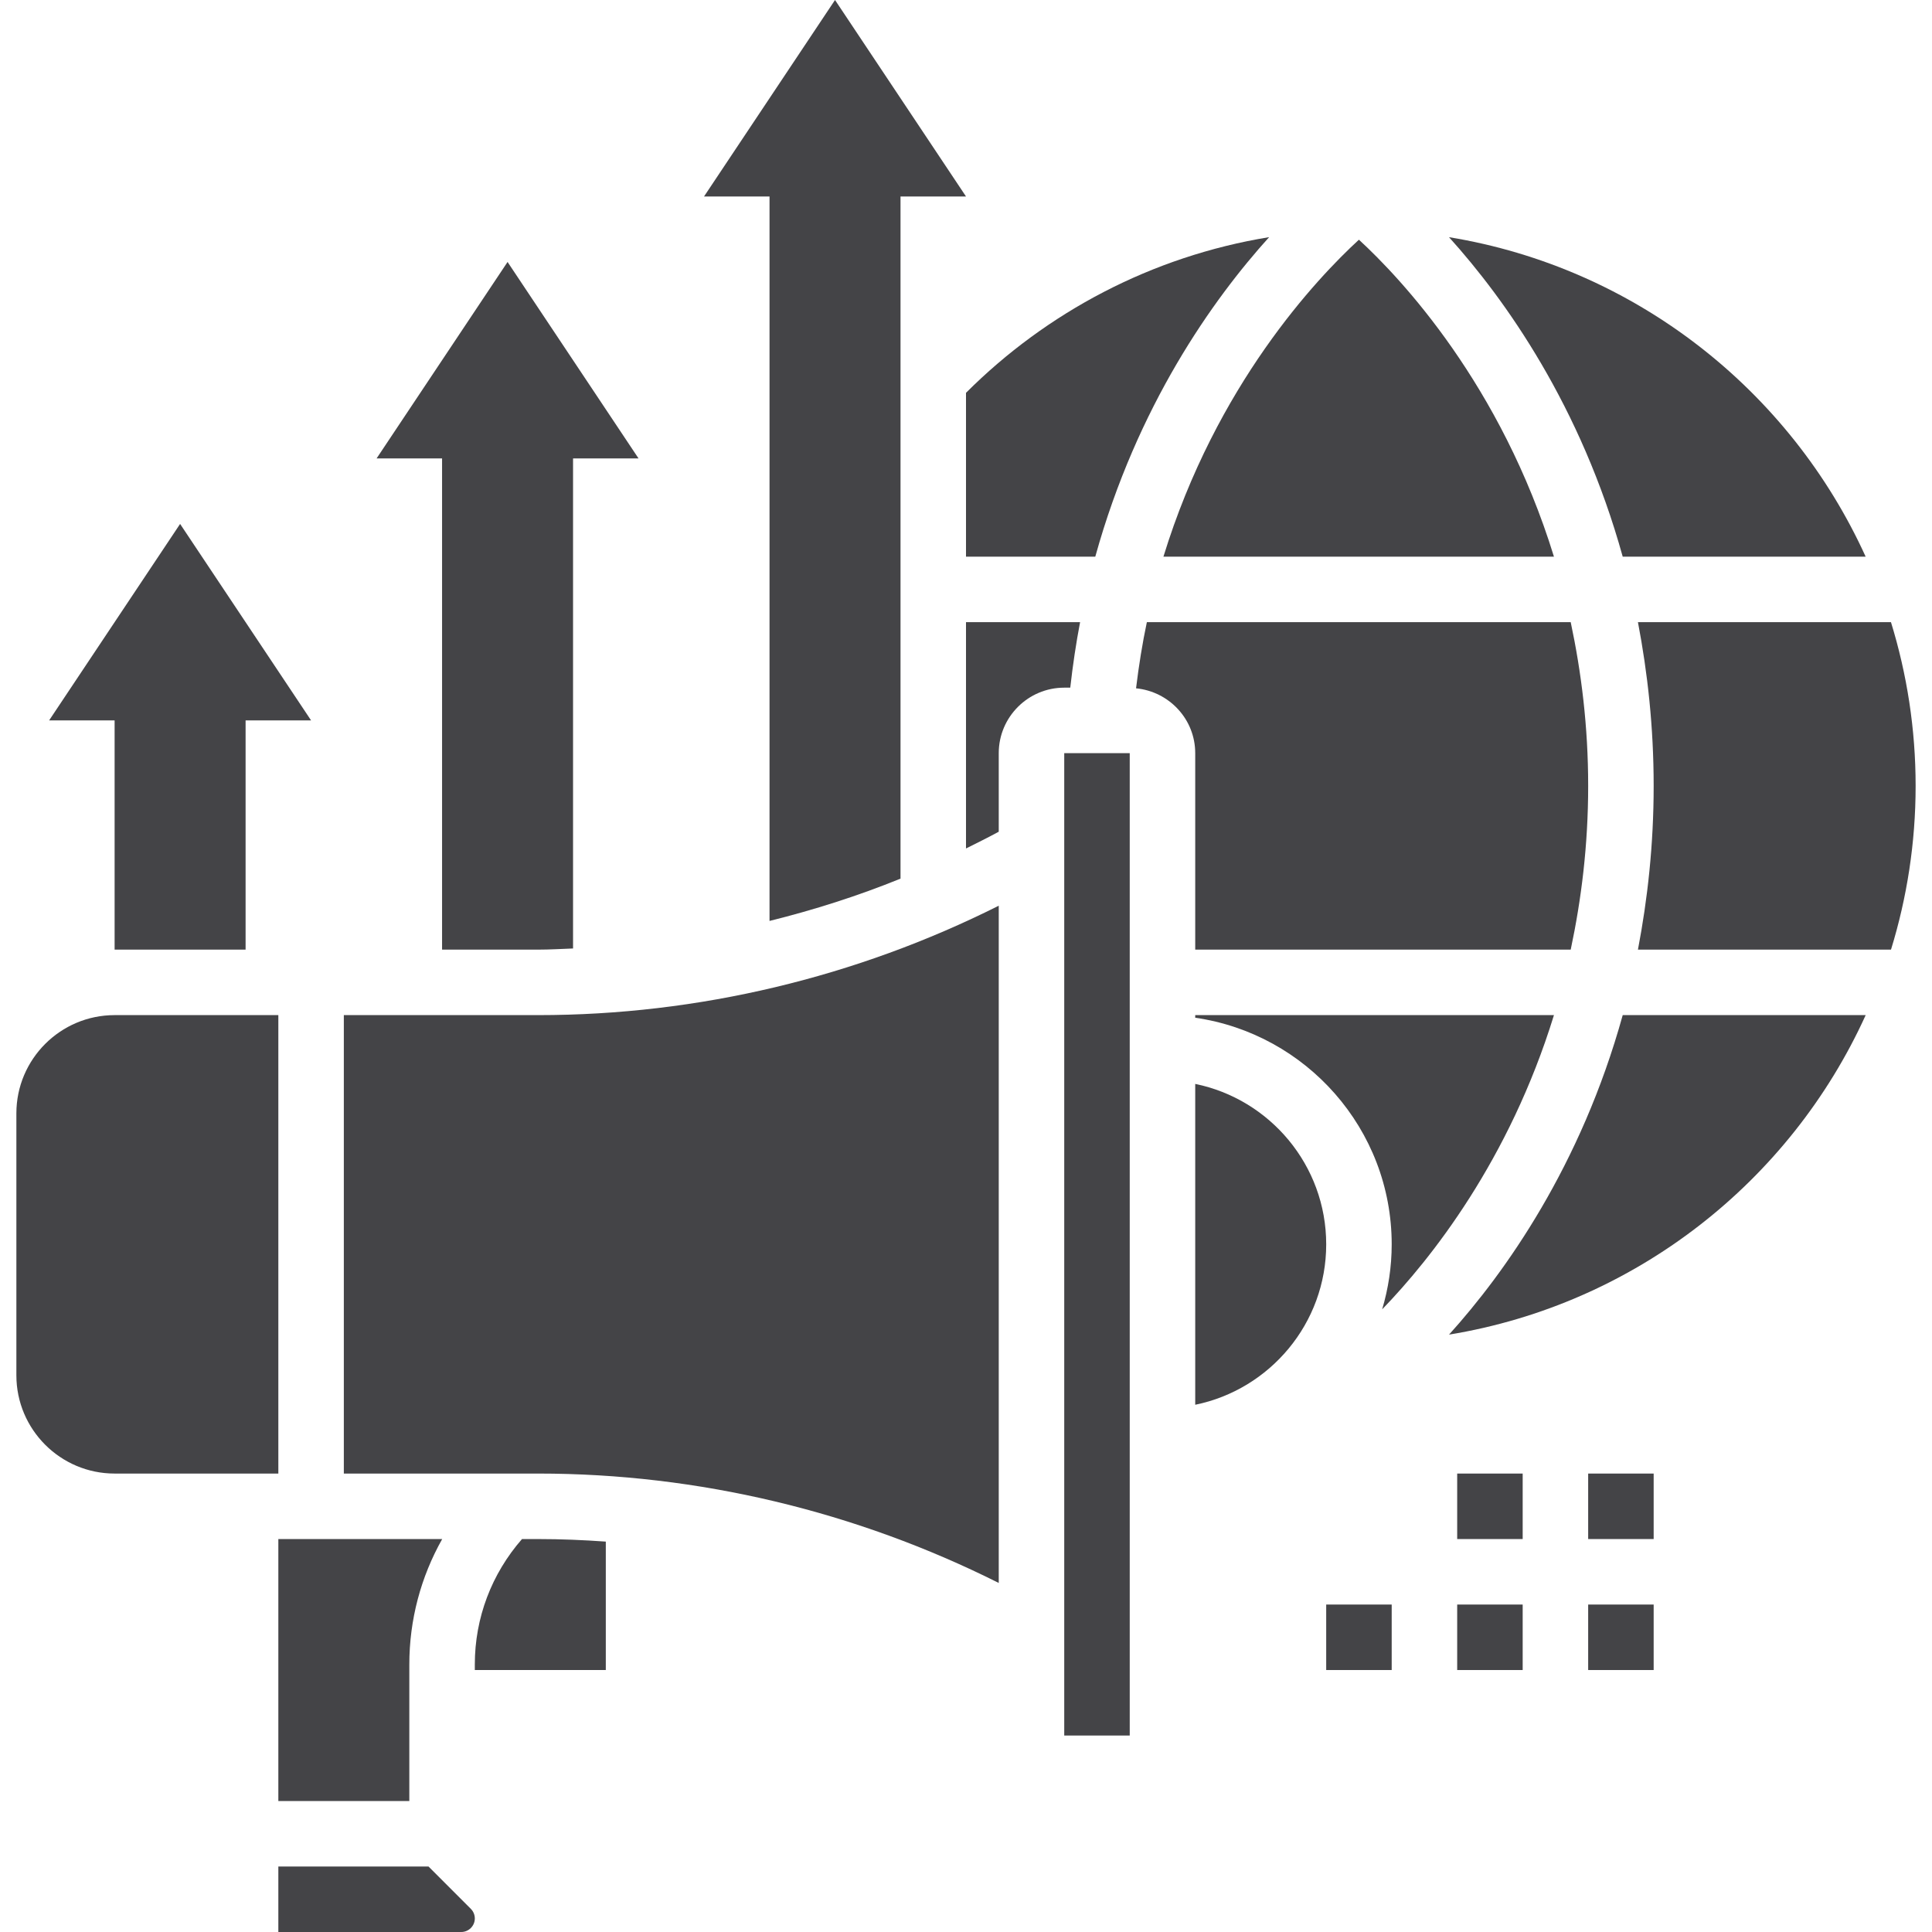
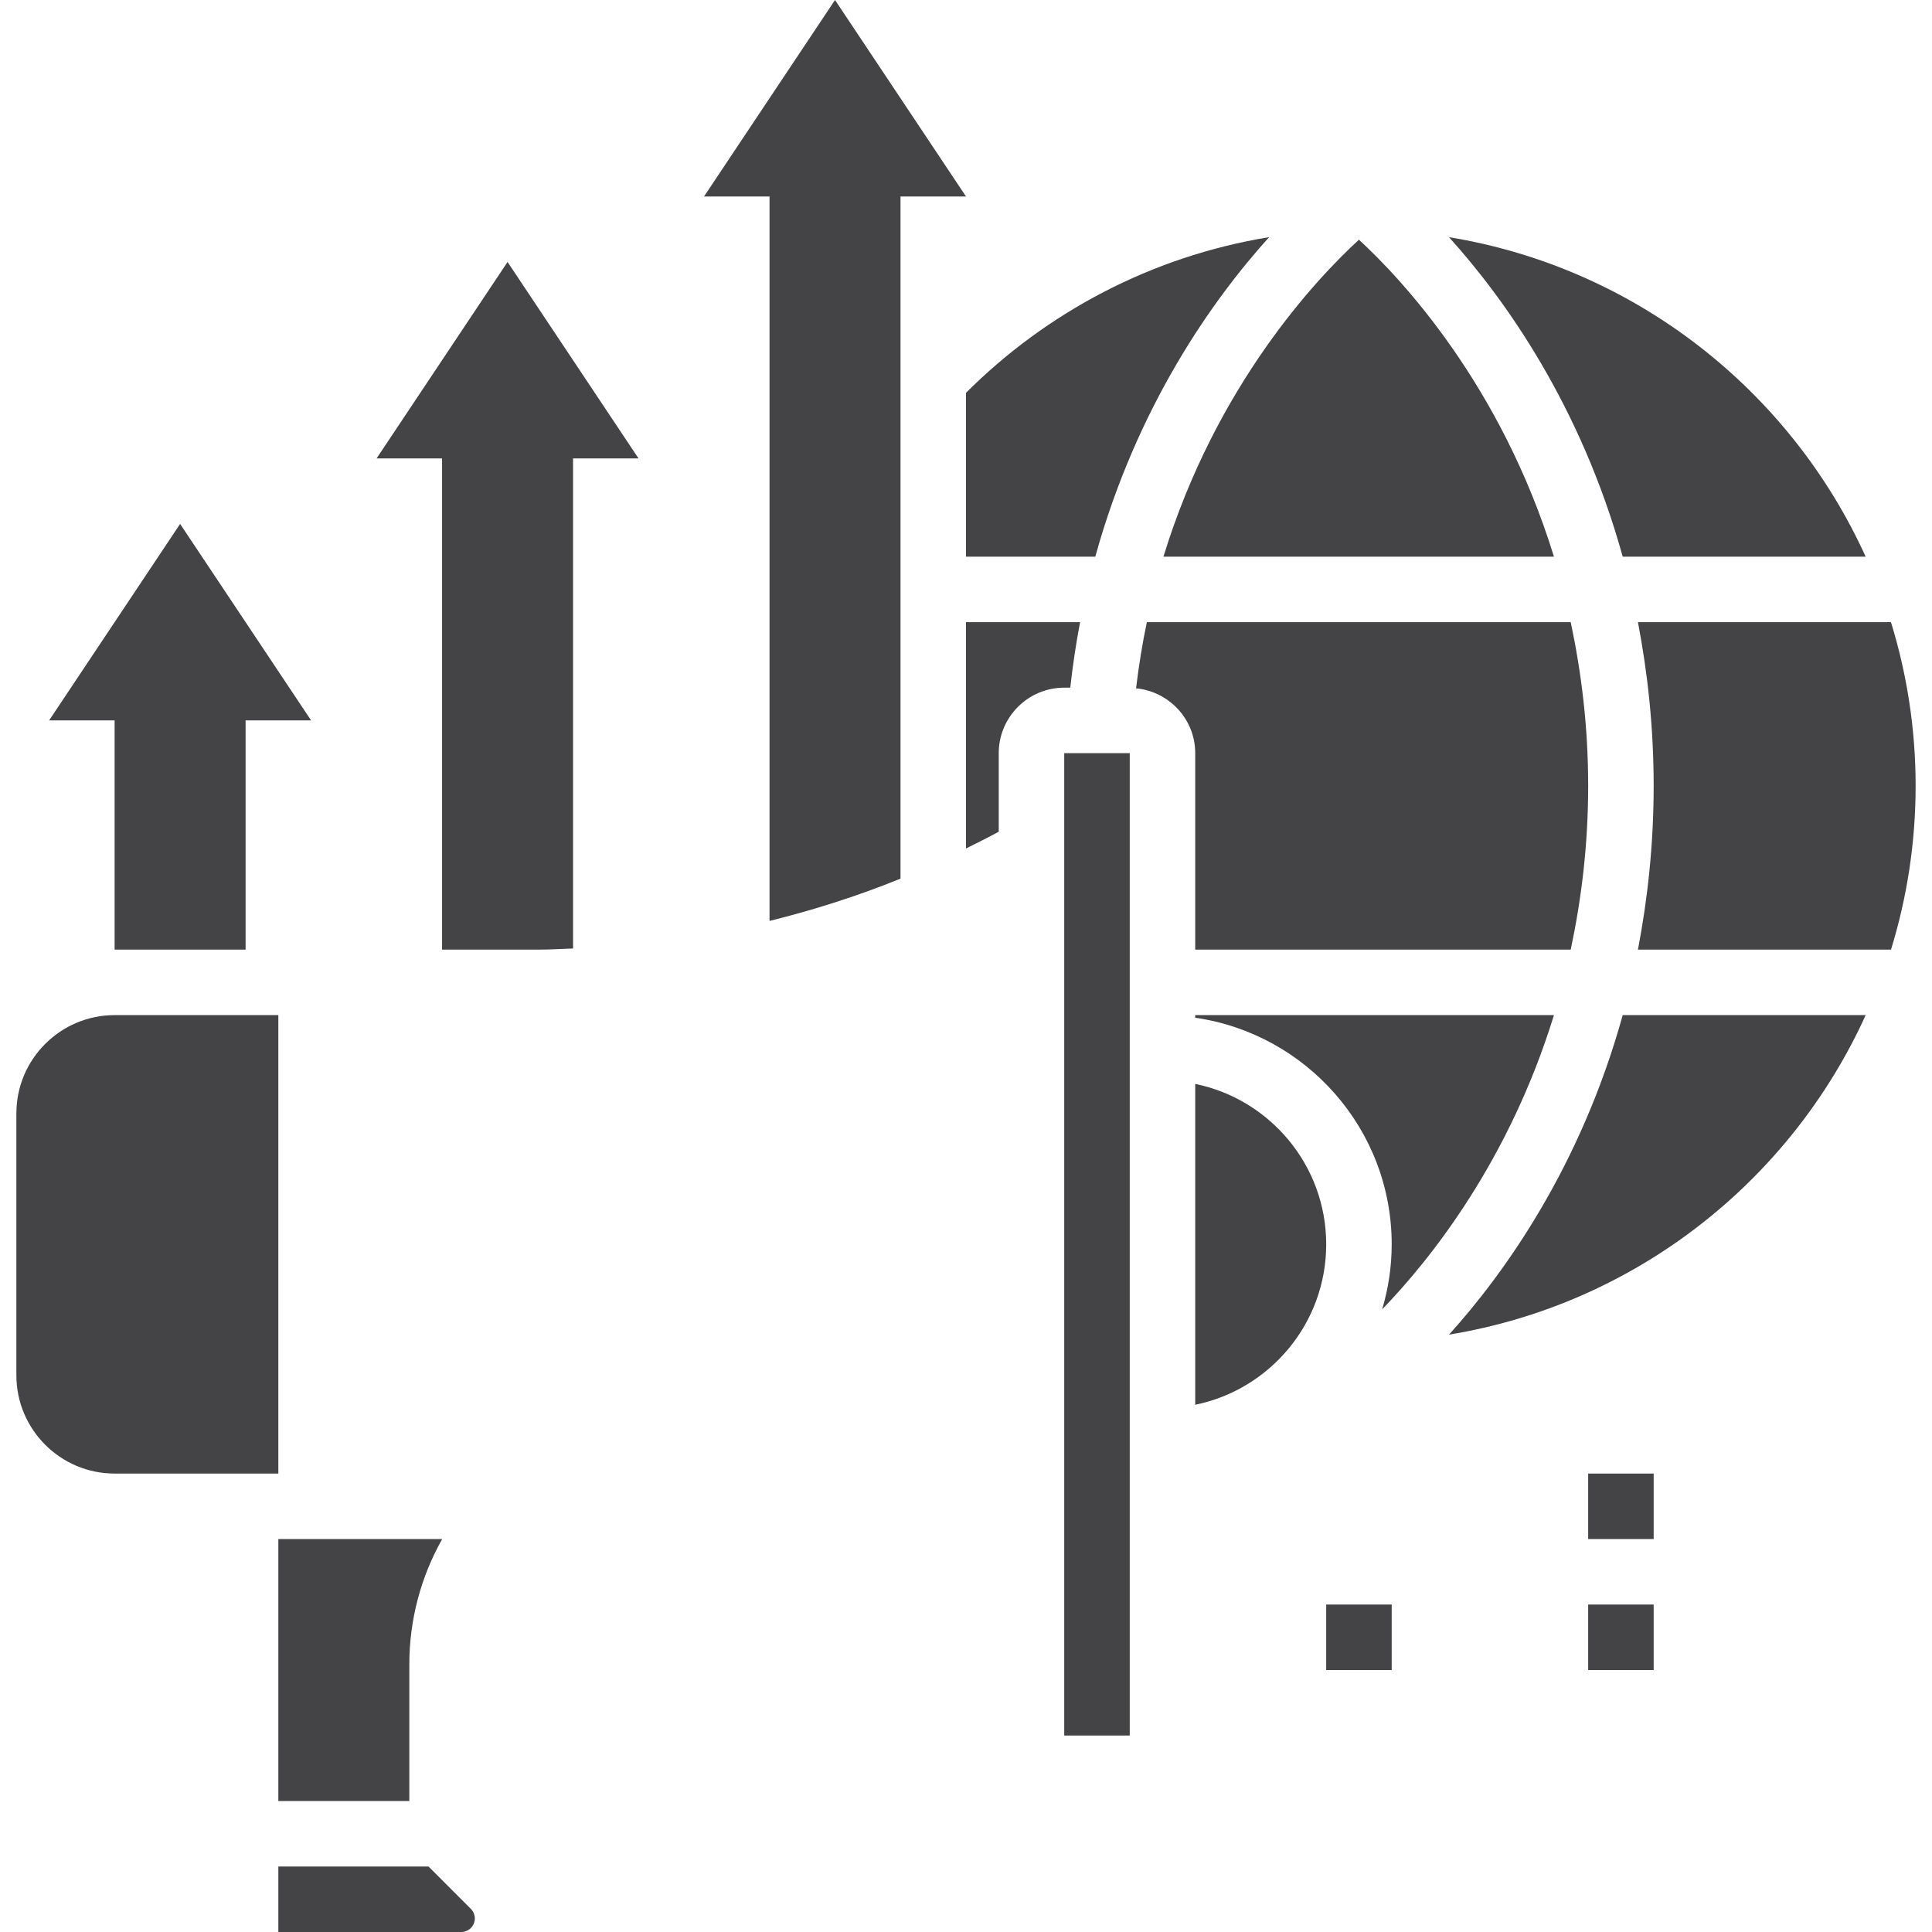
<svg xmlns="http://www.w3.org/2000/svg" id="Glyph" height="300" viewBox="0 0 58 59" width="300" version="1.1">
  <g width="100%" height="100%" transform="matrix(1,0,0,1,0,0)">
    <g>
      <path d="m40 49h2v2h-2z" fill="#444447" fill-opacity="1" data-original-color="#000000ff" stroke="none" stroke-opacity="1" />
-       <path d="m44 49h2v2h-2z" fill="#444447" fill-opacity="1" data-original-color="#000000ff" stroke="none" stroke-opacity="1" />
      <path d="m48 49h2v2h-2z" fill="#444447" fill-opacity="1" data-original-color="#000000ff" stroke="none" stroke-opacity="1" />
-       <path d="m44 45h2v2h-2z" fill="#444447" fill-opacity="1" data-original-color="#000000ff" stroke="none" stroke-opacity="1" />
      <path d="m48 45h2v2h-2z" fill="#444447" fill-opacity="1" data-original-color="#000000ff" stroke="none" stroke-opacity="1" />
      <path d="m56.474 17c-2.31-5.084-7.044-8.827-12.724-9.757 1.721 1.905 4.03 5.157 5.305 9.757z" fill="#444447" fill-opacity="1" data-original-color="#000000ff" stroke="none" stroke-opacity="1" />
      <path d="m8 55h4v-4.171c0-1.364.352-2.672 1.004-3.829h-5.004z" fill="#444447" fill-opacity="1" data-original-color="#000000ff" stroke="none" stroke-opacity="1" />
      <path d="m8 31h-5c-1.654 0-3 1.346-3 3v8c0 1.654 1.346 3 3 3h5z" fill="#444447" fill-opacity="1" data-original-color="#000000ff" stroke="none" stroke-opacity="1" />
      <path d="m29 17h3.948c1.279-4.611 3.59-7.855 5.309-9.758-3.587.586-6.796 2.295-9.257 4.754z" fill="#444447" fill-opacity="1" data-original-color="#000000ff" stroke="none" stroke-opacity="1" />
      <path d="m46.955 17c-1.618-5.254-4.67-8.498-5.956-9.68-1.293 1.189-4.358 4.433-5.97 9.68z" fill="#444447" fill-opacity="1" data-original-color="#000000ff" stroke="none" stroke-opacity="1" />
      <path d="m12.586 57h-4.586v2h5.586c.228 0 .414-.186.414-.414 0-.109-.044-.216-.122-.293z" fill="#444447" fill-opacity="1" data-original-color="#000000ff" stroke="none" stroke-opacity="1" />
-       <path d="m10 31v14h5.937c4.883 0 9.707 1.156 14.063 3.341v-20.682c-4.355 2.185-9.179 3.341-14.063 3.341z" fill="#444447" fill-opacity="1" data-original-color="#000000ff" stroke="none" stroke-opacity="1" />
-       <path d="m15.441 47c-.928 1.062-1.441 2.405-1.441 3.829v.171h4v-3.922c-.686-.049-1.373-.078-2.063-.078z" fill="#444447" fill-opacity="1" data-original-color="#000000ff" stroke="none" stroke-opacity="1" />
      <path d="m43.751 40.757c5.68-.93 10.414-4.672 12.724-9.757h-7.42c-1.275 4.6-3.584 7.852-5.304 9.757z" fill="#444447" fill-opacity="1" data-original-color="#000000ff" stroke="none" stroke-opacity="1" />
      <path d="m32.184 21c.077-.69.177-1.356.3-2h-3.484v6.911c.335-.167.671-.333 1-.512v-2.399c0-1.103.897-2 2-2z" fill="#444447" fill-opacity="1" data-original-color="#000000ff" stroke="none" stroke-opacity="1" />
      <path d="m57.247 19h-7.727c.294 1.541.48 3.197.48 5s-.186 3.459-.48 5h7.728c.487-1.582.752-3.26.752-5s-.265-3.418-.753-5z" fill="#444447" fill-opacity="1" data-original-color="#000000ff" stroke="none" stroke-opacity="1" />
      <path d="m46.955 31h-10.955v.08c3.386.488 6 3.401 6 6.92 0 .69-.104 1.355-.291 1.985 1.49-1.54 3.88-4.549 5.246-8.985z" fill="#444447" fill-opacity="1" data-original-color="#000000ff" stroke="none" stroke-opacity="1" />
-       <path d="m32 23h2v30h-2z" fill="#444447" fill-opacity="1" data-original-color="#000000ff" stroke="none" stroke-opacity="1" />
+       <path d="m32 23h2v30h-2" fill="#444447" fill-opacity="1" data-original-color="#000000ff" stroke="none" stroke-opacity="1" />
      <path d="m36 33.101v9.798c2.279-.465 4-2.484 4-4.899s-1.721-4.434-4-4.899z" fill="#444447" fill-opacity="1" data-original-color="#000000ff" stroke="none" stroke-opacity="1" />
      <path d="m36 29h11.467c.325-1.53.533-3.187.533-5s-.208-3.47-.533-5h-12.944c-.137.647-.245 1.322-.33 2.02 1.011.099 1.807.943 1.807 1.98z" fill="#444447" fill-opacity="1" data-original-color="#000000ff" stroke="none" stroke-opacity="1" />
      <path d="m13 29h2.937c.355 0 .708-.022 1.063-.035v-14.965h2l-4-6-4 6h2z" fill="#444447" fill-opacity="1" data-original-color="#000000ff" stroke="none" stroke-opacity="1" />
      <path d="m23 28.124c1.361-.338 2.699-.763 4-1.292v-20.832h2l-4-6-4 6h2z" fill="#444447" fill-opacity="1" data-original-color="#000000ff" stroke="none" stroke-opacity="1" />
      <path d="m3 29h4v-7h2l-4-6-4 6h2z" fill="#444447" fill-opacity="1" data-original-color="#000000ff" stroke="none" stroke-opacity="1" />
    </g>
  </g>
</svg>